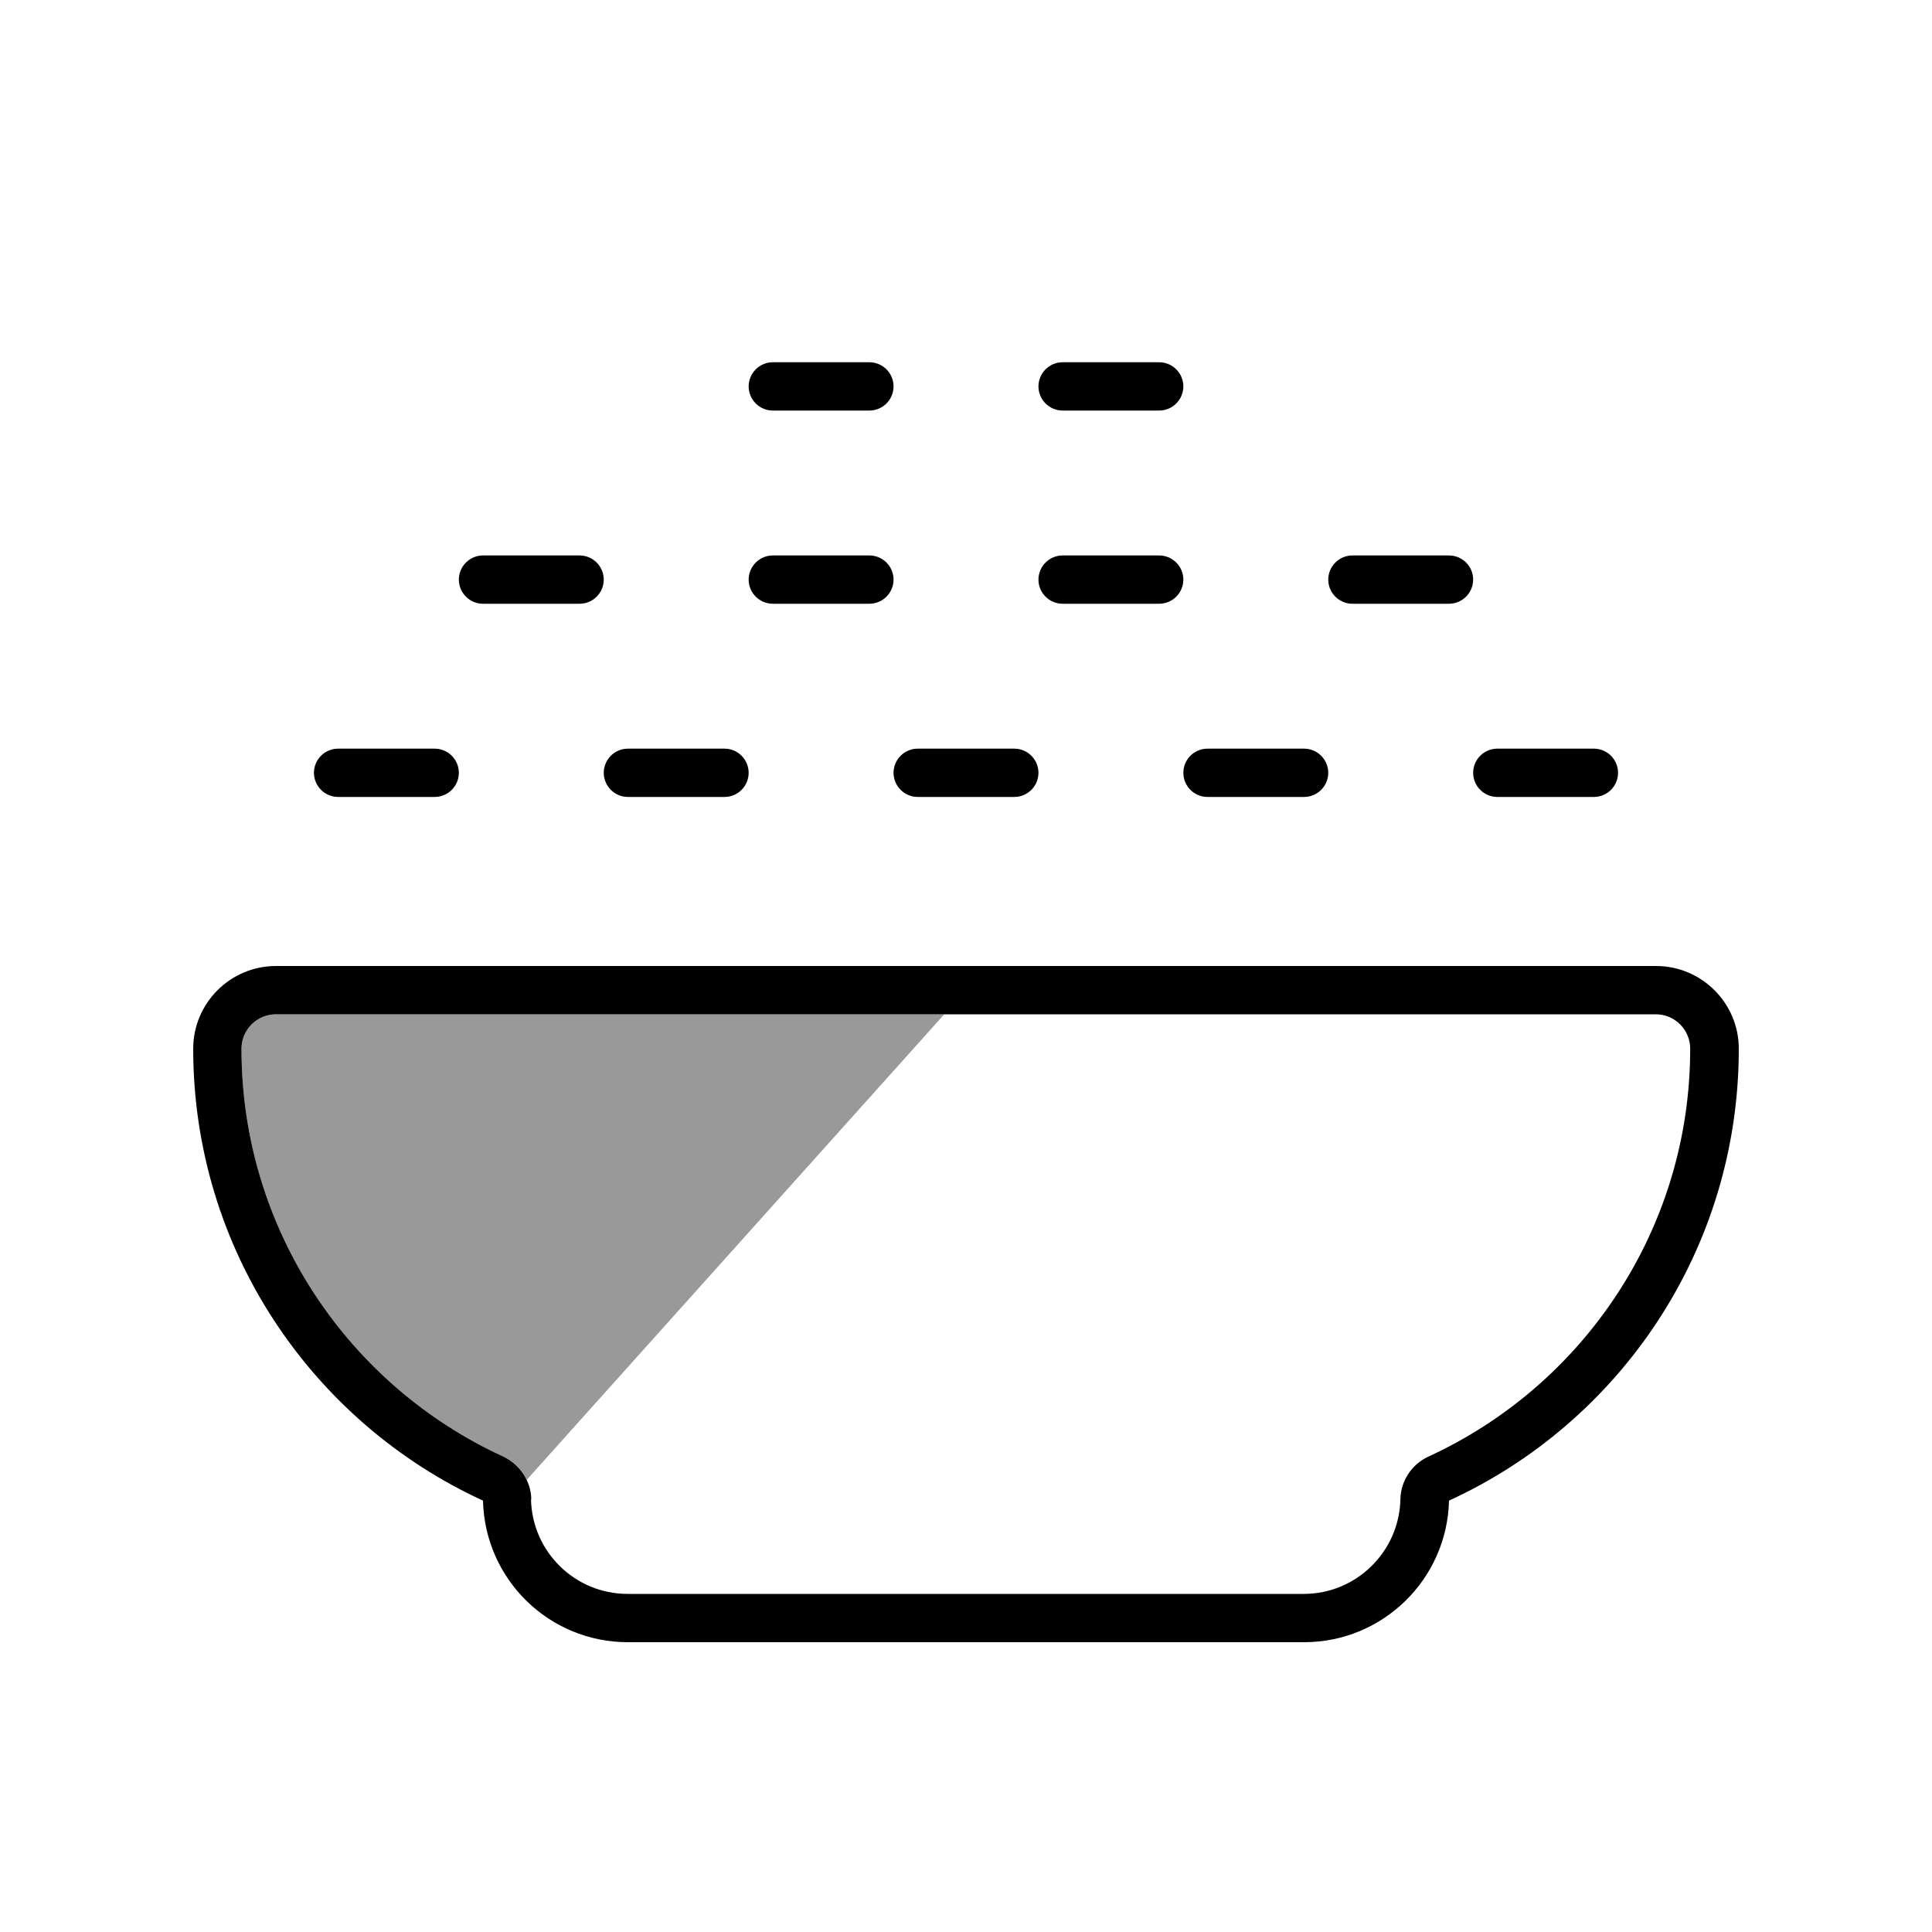
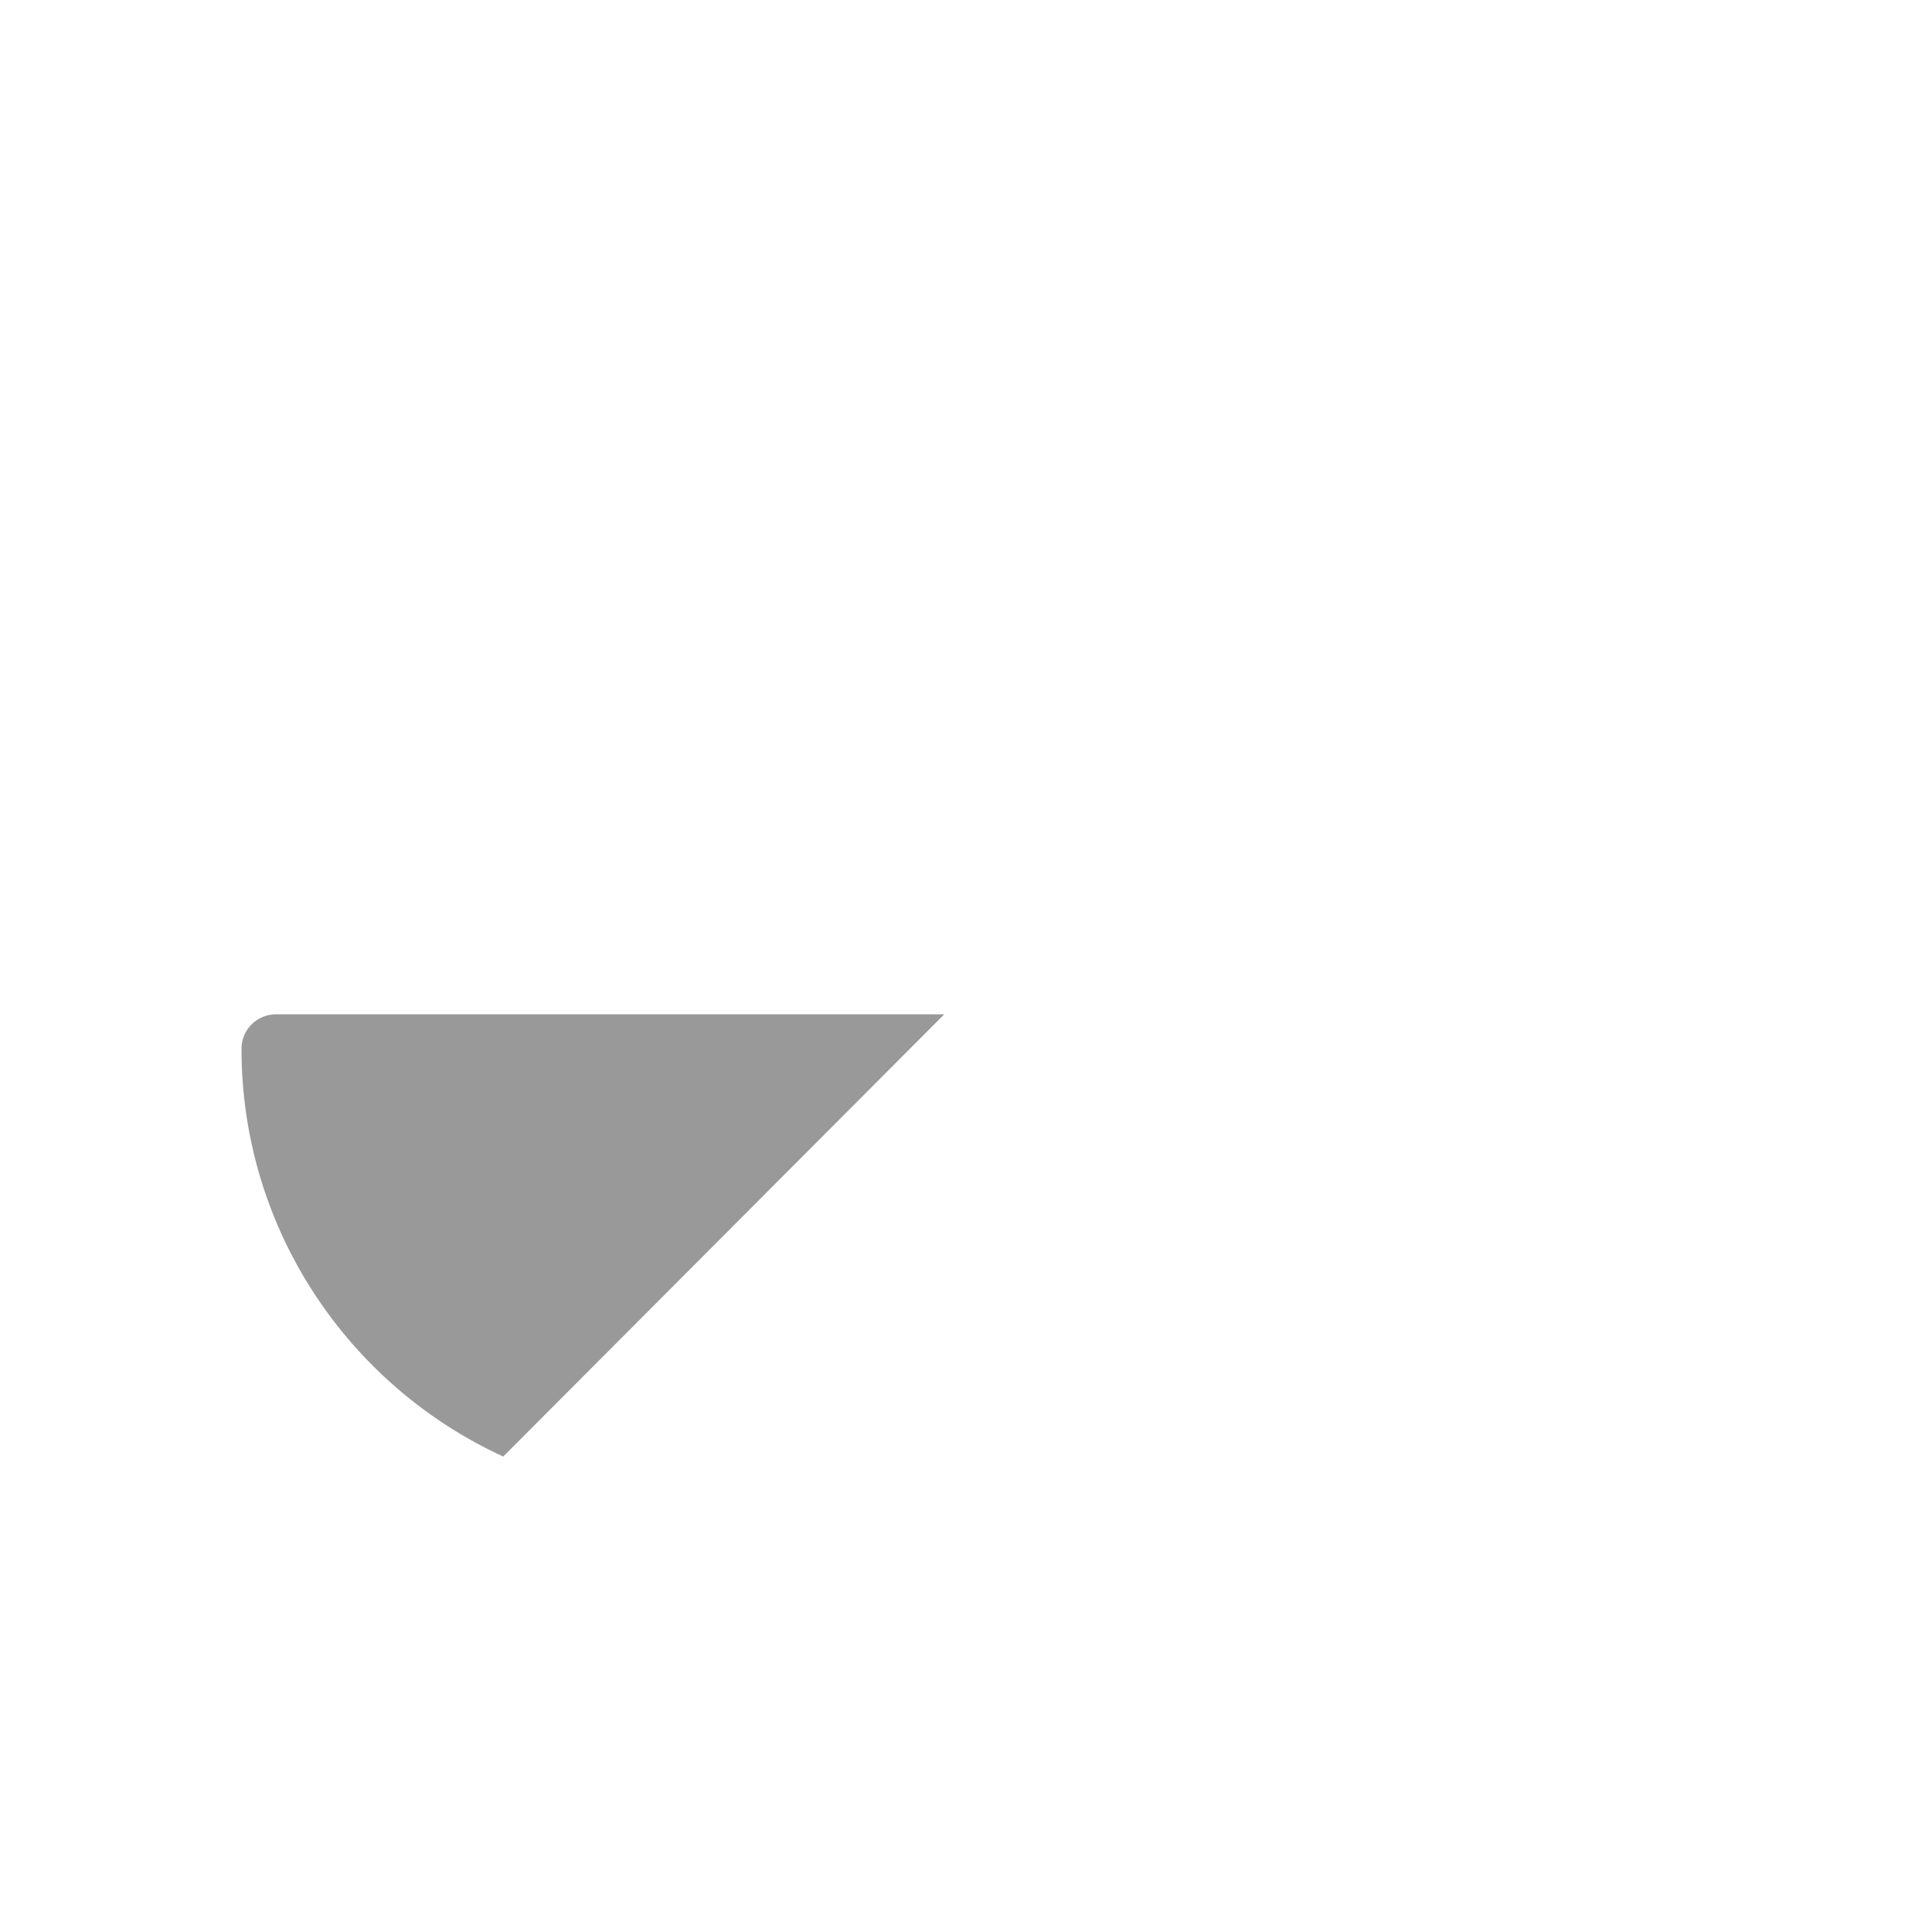
<svg xmlns="http://www.w3.org/2000/svg" viewBox="0 0 640 640">
-   <path opacity=".4" fill="currentColor" d="M80 347.4C80 407.3 115.5 459 166.7 482.5C170.2 484.1 172.9 486.9 174.5 490.2L312.8 336L91.4 336C85.1 336 80 341.1 80 347.4z" />
-   <path fill="currentColor" d="M248 128C248 132.4 251.6 136 256 136L288 136C292.4 136 296 132.4 296 128C296 123.6 292.4 120 288 120L256 120C251.6 120 248 123.6 248 128zM256 184C251.6 184 248 187.6 248 192C248 196.4 251.6 200 256 200L288 200C292.4 200 296 196.4 296 192C296 187.6 292.4 184 288 184L256 184zM112 248C107.6 248 104 251.6 104 256C104 260.4 107.6 264 112 264L144 264C148.4 264 152 260.4 152 256C152 251.6 148.4 248 144 248L112 248zM176 496.7C175.9 490.6 172.2 485.1 166.7 482.5C115.5 459 80 407.3 80 347.4C80 341.1 85.1 336 91.4 336L548.5 336C554.8 336 559.9 341.1 559.9 347.4C559.9 407.3 524.4 459 473.2 482.5C467.6 485.1 464 490.6 463.9 496.7C463.5 514 449.3 528 431.9 528L207.9 528C190.5 528 176.3 514.1 175.9 496.7zM91.4 320C76.3 320 64 332.3 64 347.4C64 413.8 103.4 471.1 160 497.1C160.6 523.1 181.8 544 208 544L432 544C458.1 544 479.4 523.1 480 497.1C536.7 471.1 576 413.9 576 347.4C576 332.3 563.7 320 548.6 320L91.4 320zM296 256C296 260.4 299.6 264 304 264L336 264C340.4 264 344 260.4 344 256C344 251.6 340.4 248 336 248L304 248C299.6 248 296 251.6 296 256zM200 256C200 260.4 203.6 264 208 264L240 264C244.4 264 248 260.4 248 256C248 251.6 244.4 248 240 248L208 248C203.6 248 200 251.6 200 256zM160 184C155.6 184 152 187.6 152 192C152 196.4 155.6 200 160 200L192 200C196.4 200 200 196.4 200 192C200 187.6 196.4 184 192 184L160 184zM392 256C392 260.4 395.6 264 400 264L432 264C436.4 264 440 260.4 440 256C440 251.6 436.4 248 432 248L400 248C395.6 248 392 251.6 392 256zM352 184C347.6 184 344 187.6 344 192C344 196.4 347.6 200 352 200L384 200C388.4 200 392 196.4 392 192C392 187.6 388.4 184 384 184L352 184zM488 256C488 260.4 491.6 264 496 264L528 264C532.4 264 536 260.4 536 256C536 251.6 532.4 248 528 248L496 248C491.6 248 488 251.6 488 256zM448 184C443.6 184 440 187.6 440 192C440 196.4 443.6 200 448 200L480 200C484.4 200 488 196.4 488 192C488 187.6 484.4 184 480 184L448 184zM352 120C347.6 120 344 123.6 344 128C344 132.4 347.6 136 352 136L384 136C388.4 136 392 132.4 392 128C392 123.6 388.4 120 384 120L352 120z" />
+   <path opacity=".4" fill="currentColor" d="M80 347.4C80 407.3 115.5 459 166.7 482.5L312.8 336L91.4 336C85.1 336 80 341.1 80 347.4z" />
</svg>